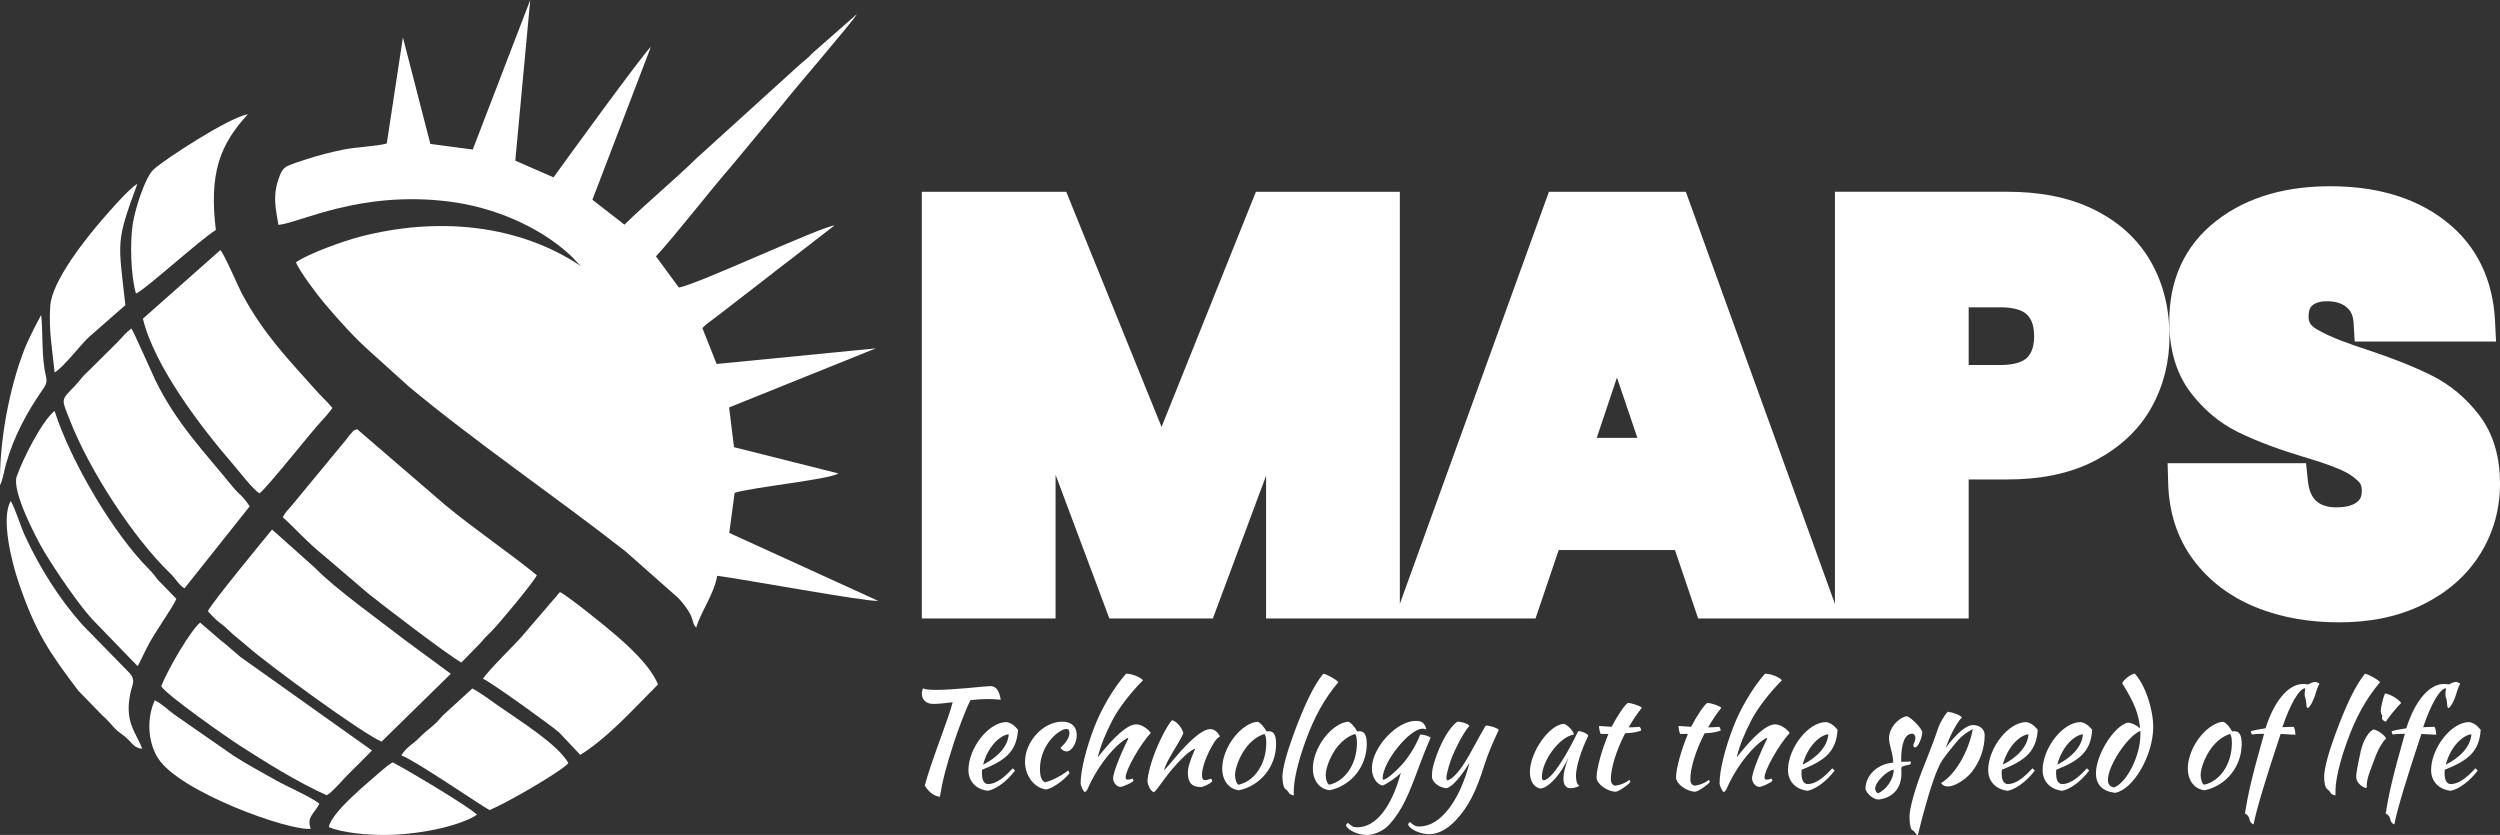
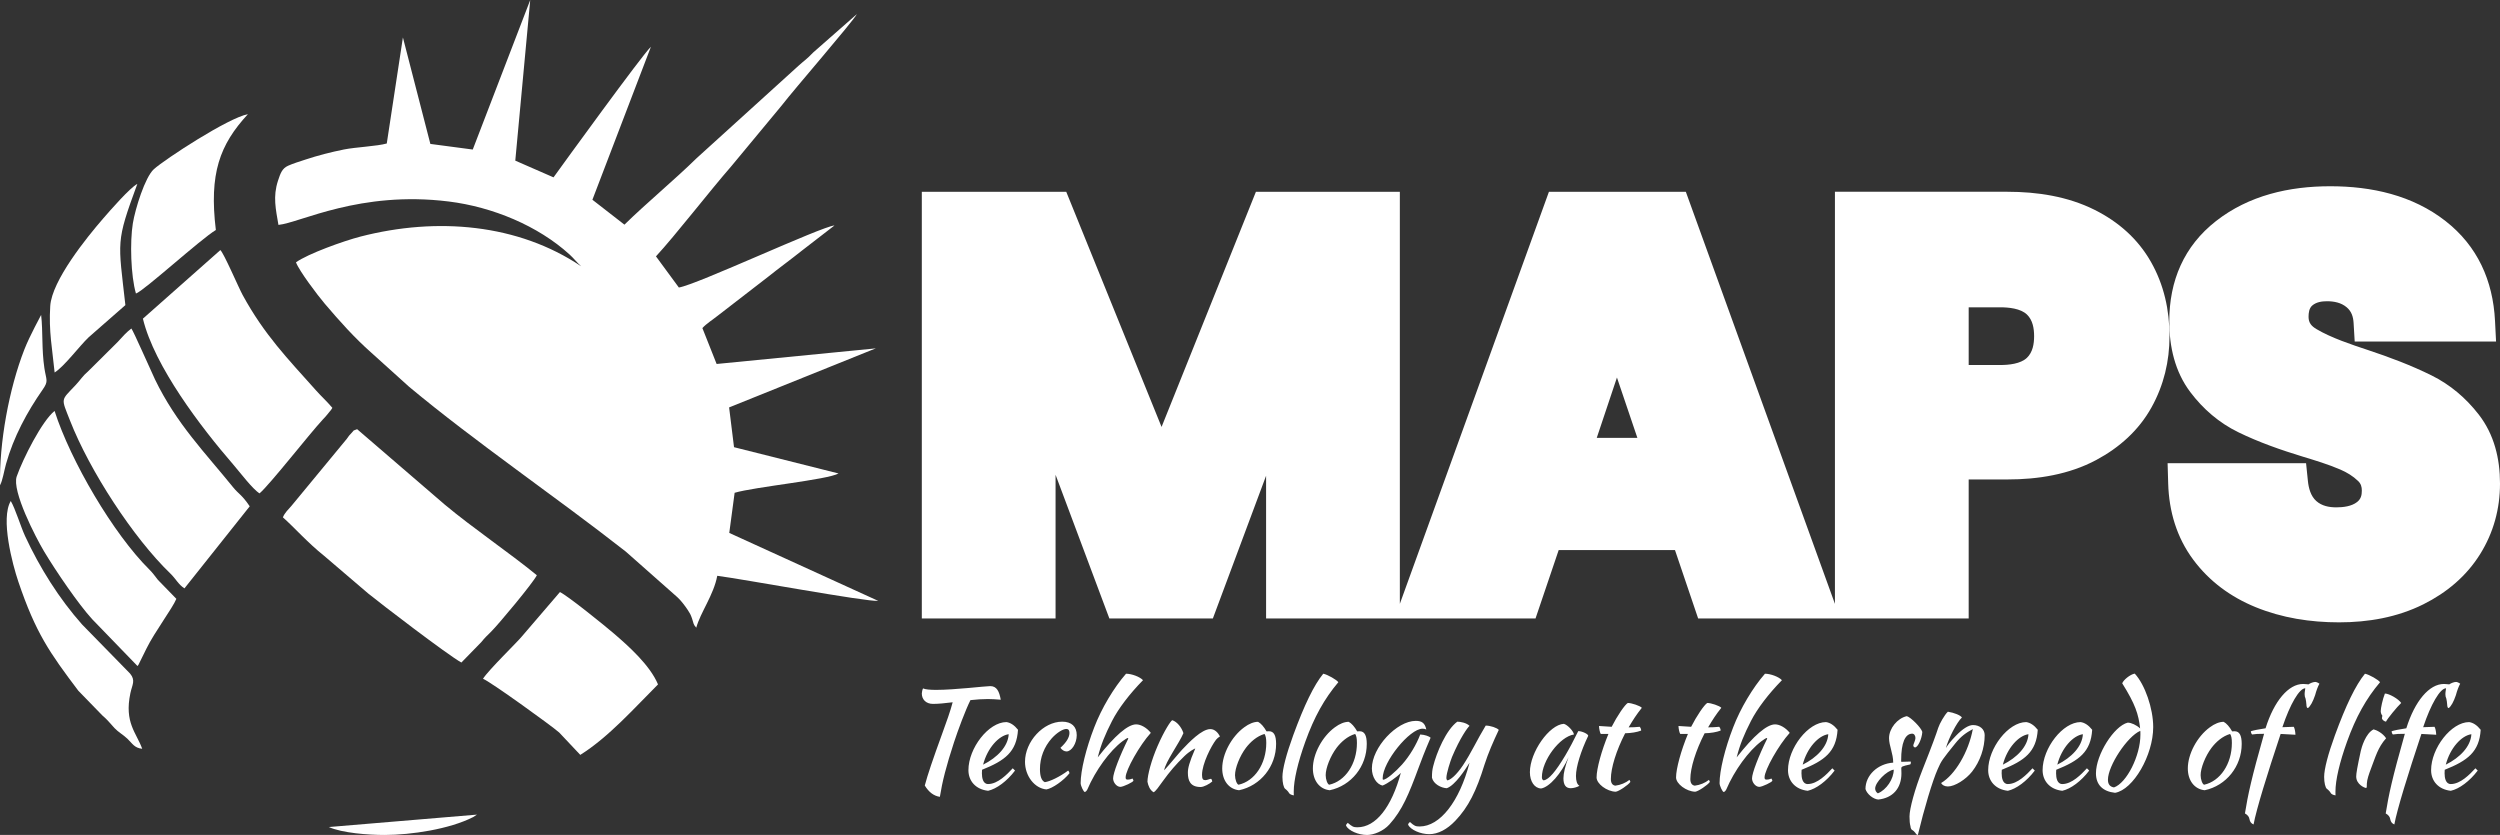
<svg xmlns="http://www.w3.org/2000/svg" xml:space="preserve" width="612.712mm" height="204.638mm" version="1.1" style="shape-rendering:geometricPrecision; text-rendering:geometricPrecision; image-rendering:optimizeQuality; fill-rule:evenodd; clip-rule:evenodd" viewBox="0 0 53057.94 17720.64">
  <rect x="0" y="0" width="53057.94" height="17720.64" fill="#333333" stroke="none" />
  <defs>
    <style type="text/css">
   
    .fil0 {fill:#FFFFFF}
    .fil1 {fill:#FFFFFF}
    .fil2 {fill:#FFFFFF}
    .fil3 {fill:#FFFFFF}
    .fil4 {fill:#FFFFFF;fill-rule:nonzero}
   
  </style>
  </defs>
  <g id="Layer_x0020_1">
    <g id="_2555519438336">
      <g>
        <path class="fil0" d="M10033.04 3173.6l-899.44 -119.14 -582.6 -2259.49 -342.5 2250.31c-205.96,58.22 -662.3,77.65 -908.58,127.24 -280.63,56.52 -557.45,128.07 -817.34,214.15 -122.37,40.53 -259.71,81.69 -368.29,130.72 -125.4,56.62 -161.53,156.02 -214.8,319.03 -110.44,337.95 -46.43,601.26 9.9,936.86 461.79,-46.04 1728.09,-731.66 3615.48,-496.74 926.59,115.34 1889.78,512.94 2560.89,1122.78 95.51,86.8 159.14,173.99 248.61,252.46 -1337.19,-900.31 -3058.01,-1049.91 -4681.78,-631.32 -358.88,92.53 -1120.17,366.25 -1371.17,546.96 67.41,180.84 456.76,696.55 608.69,875.36 320.69,377.47 631.03,724.02 987.13,1039.54l802.62 724.1c1407.11,1174 3137.14,2351.41 4601.7,3500.67l1092.64 965.99c77.07,69.8 158.3,176.44 223.65,274.72 41.98,63.14 60.5,95.98 88.13,175.49 37.05,106.63 24.27,127.06 90.84,198.52 87.2,-321.78 370.57,-696.11 445.51,-1101.65 509.98,64.11 3182.58,556.94 3415.66,531.87l-3160.79 -1441.69 113.82 -851.95c429.04,-126.68 1962.89,-274.48 2205.45,-410l-2218.34 -557.66 -104.39 -844.13 3019.7 -1215.87c14.25,-5.79 93.94,-36.6 95.73,-37.43l-3380.31 331.31 -302.2 -761.89c81.59,-91.94 232.27,-186.84 330.51,-266.24l1068.06 -825.17c239.51,-191.74 466.38,-355.21 710.31,-549.97l694.94 -536.69c-277.75,20.82 -2927.71,1260.27 -3303.17,1317.1l-485.87 -661.07c414.66,-448.47 1135.75,-1381.86 1600.05,-1913.88l1068.95 -1288.87c288.22,-371.91 1473.54,-1734.87 1597.83,-1941.2l-929.76 816.84c-145.56,151.73 -183.07,165.19 -313.99,283.82l-2159.16 1958.73c-480.57,470.35 -1052.08,941.17 -1533.06,1411.5l-679.92 -528.42 1242.13 -3247.35c-172.51,155.7 -1905.61,2546.58 -2067.17,2771.95l-811.65 -354.73 317.35 -3409.09 -1220.01 3173.6z" />
        <path class="fil1" d="M6003.93 10979.8c231.6,203.47 519.27,532.8 877.68,819.01l930.91 795.37c246.51,201.89 1684.55,1303.53 1979.32,1466.78l423.09 -433.74c85.13,-104.24 99.74,-113.79 208.87,-221.9 150.64,-149.21 885.87,-1027.74 969.8,-1196.94 -588.99,-482.25 -1350.01,-993.85 -1958.93,-1502.82l-1855.23 -1596.98c-120.05,50.19 -34.76,-3.95 -131.33,94.26 -57.71,58.69 -46.03,57.8 -87.62,110.18l-1171.16 1418.47c-66.84,75.87 -149.9,155.23 -185.39,248.31z" />
-         <path class="fil1" d="M4411.73 12972.08c245.32,273.16 269.54,237.24 416.33,382.13 136.96,135.19 293.2,249.74 428.18,369.01 430.14,380.09 2444.89,1853.86 2842.16,2015.92l1468.37 -1438.86 -979.57 -721.41c-499.42,-389.44 -1467.97,-1078.49 -1897.5,-1522.85l-915.65 -817.57c-136.29,168.94 -1297.04,1573.09 -1362.32,1733.63z" />
        <path class="fil1" d="M3914.59 12486.99l1385.24 -1741.4c-169.66,-251.25 -235.66,-259.59 -350.47,-401.66 -591.4,-731.8 -1203.12,-1347.2 -1659.91,-2291.33 -68.18,-140.92 -459.51,-1032.4 -501.58,-1080.8 -117.95,92.6 -154.69,139.78 -297.06,292.73l-600.43 596.27c-159.72,141.58 -165.43,183.76 -285.71,311.99 -317.6,338.67 -311.95,259.23 -119.03,752.46 416.15,1063.89 1344.8,2492.06 2131.09,3247.98 115.49,111.04 169.02,232.92 297.84,313.77z" />
        <path class="fil1" d="M3032.97 6762.79c241.84,1009.6 1241.6,2316.27 1910.3,3087.81 141.38,163.14 417.17,530.84 565.15,620.36 226.43,-195.6 1042.79,-1242.52 1343.22,-1568.46 49.97,-54.22 50.3,-51.54 93.53,-103.84 14.37,-17.41 37.11,-45.76 45.65,-56.83 58.44,-75.79 11.69,-3.6 62.91,-86.37 -124.63,-146.58 -225.73,-233.95 -346.07,-368.83 -603.5,-676.43 -1096.27,-1179.42 -1558.9,-2027.31 -85.13,-156.03 -397.43,-886.65 -472.33,-951.67l-1643.46 1455.15z" />
        <path class="fil1" d="M2918.44 14135.54c5.72,-5.57 13.6,-23.16 15.68,-18.1l176.16 -356.66c173.47,-351.88 550.91,-852.11 632.62,-1051.57l-391.17 -402.12c-68.44,-86.05 -106.59,-144.98 -180.65,-218.24 -764.43,-756.18 -1673.4,-2306.71 -2012.79,-3367.55 -267.94,213.32 -672.81,1016.39 -803.59,1390.32 -107.59,307.61 406.56,1299.67 579.98,1589.49 252.95,422.73 730.13,1121.49 1019.78,1438.16l963.98 996.26z" />
-         <path class="fil1" d="M3422.02 14565.92c138.65,204.29 1373.69,1068.74 1662.58,1254.92 538.86,347.27 1245.24,788.97 1851.63,1057.06 121.5,-67.87 363.83,-359.08 479.64,-470.93 164.92,-159.27 314.75,-313.35 478.68,-479.65l-2792.22 -1984.98c-152,-124.84 -279.68,-246.42 -432.21,-364.41l-423.49 -364.73c-204.75,169.65 -693.77,1005.08 -824.61,1352.72z" />
        <path class="fil2" d="M10250.69 14405.88c143.21,51.05 1453.44,995.18 1616.87,1140.05l447.84 475.01c605.49,-378.91 1161.78,-1009.54 1649.66,-1495.67 -172.06,-412.54 -638.96,-823.99 -932.09,-1076.3 -195.82,-168.56 -965.9,-791.26 -1149.24,-883.96l-801.23 934.33c-85.84,110.56 -718.64,723.49 -831.82,906.54z" />
-         <path class="fil2" d="M8517.69 16032.27c277.59,94.52 1706.55,1076.08 1871.83,1160.23 346.64,-144.8 1242.54,-659.03 1579.21,-913.37 8.04,-6.07 31.34,-24.48 38.73,-30.93 45.27,-39.5 24.25,-17.22 54.75,-55.24 -234.5,-406.63 -1037.82,-897.76 -1487.6,-1214.92 -163.33,-115.17 -395.26,-287.55 -550.34,-365.82l-566.07 517.09c-85.96,74.97 -98.46,101.78 -178.19,185.71 -124.13,130.69 -227.29,182.83 -384.45,345.51 -126.18,130.63 -272.82,192.28 -377.88,371.74z" />
        <path class="fil1" d="M2885.24 6229.59c165.22,-52.14 1373.57,-1155.6 1695.69,-1348.2 -144.93,-1197.75 80.76,-1808.63 680.49,-2458.17 -415.47,75.68 -1762.88,957.14 -1996.27,1167.68 -186.86,168.55 -395.23,840.03 -445.67,1149.07 -63.95,391.83 -43.96,1112.72 65.76,1489.63z" />
        <path class="fil1" d="M3018.28 15891.52c-122.83,-341.04 -383.44,-553.09 -251,-1180.38 38.28,-181.26 115.7,-269.31 -7.42,-416.67l-1017.78 -1041.1c-487.57,-549.01 -899.42,-1205.53 -1210.74,-1878.36 -92.14,-199.12 -204.27,-575.86 -302.5,-741.78 -222.24,370.01 36.39,1345.07 160.78,1712.36 367.54,1085.17 664.26,1507.97 1272.82,2313.8l507.85 522.53c127.8,110.33 141.52,144.08 259.88,270.19 82.07,87.45 184.34,140.57 273.69,226 108.2,103.45 146.46,195.39 314.42,213.42z" />
-         <path class="fil1" d="M6594.6 17588.58c-96.75,-256.24 91.17,-332.9 183.38,-532.29 -167.93,-136.92 -688.44,-364.7 -911.96,-490.67 -313.15,-176.5 -621.88,-341.8 -904.83,-523.56l-1253.35 -871.29c-148.69,-106.31 -264.57,-231.5 -424.13,-307.53 -177.61,396.72 -142.55,892.34 68.9,1226.79 454.26,718.52 2792.3,1554.01 3241.99,1498.54z" />
        <path class="fil1" d="M1159.47 7905.89c213.11,-136.96 521.12,-556.25 724.18,-749.58l777.41 -680.81c-153.56,-1374.71 -207.55,-1318.26 253.57,-2572.04 -150.43,73.63 -579.23,565.48 -726.37,735.27 -347.18,400.56 -1088.16,1316.44 -1122.02,1856.8 -33.67,537.35 42.99,903.1 93.24,1410.36z" />
-         <path class="fil2" d="M6978.91 17552.34c280.68,126.04 835.23,169 1185.9,168.29 559.58,-1.17 1375.57,-122.73 1877.44,-379.89l80.66 -52.04c-203.14,-190.89 -1491.79,-955.74 -1792.07,-1110.84 -78.38,50.99 -140.47,97.49 -198.84,148.92 -315.91,278.33 -1098.14,907.15 -1153.08,1225.56z" />
+         <path class="fil2" d="M6978.91 17552.34c280.68,126.04 835.23,169 1185.9,168.29 559.58,-1.17 1375.57,-122.73 1877.44,-379.89l80.66 -52.04z" />
        <path class="fil1" d="M1.34 10299.4c55.78,-108.71 85.42,-304.66 126.09,-451.2 159.5,-574.54 450.86,-1111.48 778.16,-1579.55 130.75,-186.98 75.19,-197.06 36.21,-457.42 -59.94,-400.41 -27.82,-764.34 -68.78,-1128.17 -6.42,17.28 -240.81,439.36 -355.85,733.95 -326.58,836.31 -535.99,1981.64 -515.83,2882.38z" />
      </g>
      <g>
        <g>
          <path class="fil3" d="M38943.06 12815.19l0 -8745.38 3661.72 0c633.02,0 1278.79,98.29 1849.68,383.74 503.01,251.5 916.42,613.63 1195.29,1104.05 275.8,485.05 394.15,1021.17 394.15,1576.72 0,533.35 -121.58,1041.75 -380.3,1508.41 -272.29,491.14 -682.99,856.97 -1175.55,1120.26 -575.94,307.87 -1236.44,412.44 -1883.27,412.44l-823.05 0 0 2950.74 -5741.43 0 -491.79 -1451.99 -2468.1 0 -491.79 1451.99 -5717.96 0 0 -3029.74 -1129.85 3029.74 -2196.19 0 -1141.99 -3050.12 0 3050.12 -2838.66 0 0 -9056.35 3065.18 0 2023.08 4990.96 2002.56 -4990.96 3054.53 0 0 8745.15 3164.2 -8745.15 2905.26 0 3164.28 8745.38zm10699.05 392.93c-606.95,0 -1210.82,-92.99 -1774.47,-323.97 -527.41,-216.12 -977.48,-545.86 -1318.44,-1003.64 -354.17,-475.5 -516.3,-1029.59 -533.43,-1619.31l-12.5 -430.29 2938.93 0 38.59 375.39c15.8,153.58 58.92,320.73 178.48,427.3 117.47,104.7 270.9,134.03 424.35,134.03 144.69,0 324.6,-20.38 442.21,-113.97 79.27,-63.08 99.75,-141.05 99.75,-240.68 0,-82.04 -18.57,-145.72 -78.16,-203.62 -108.45,-105.39 -239.31,-184.13 -377.65,-243.8 -254.99,-109.99 -539.5,-195.84 -805.11,-276.66 -460.24,-140.07 -928.67,-304.74 -1361.47,-516.09 -406.3,-198.41 -744.21,-489.36 -1016.55,-849.6 -329.58,-435.94 -447.58,-966.8 -447.58,-1505.02 0,-858.59 310.73,-1594.41 991.94,-2126.89 697.17,-544.99 1553.07,-738.56 2423.82,-738.56 876.01,0 1744.97,189.63 2447.18,738.56 678.45,530.33 1006.86,1263.38 1049.99,2117.54l22.18 439.24 -3000.25 0 -23.2 -393.56c-7.74,-131.56 -43.45,-245.41 -145.75,-332.14 -118.16,-100.2 -268.9,-129.16 -420.39,-129.16 -108.36,0 -226.72,17.4 -311.35,90.86 -67.47,58.57 -78.5,156.33 -78.5,240.4 0,128.24 61.85,196.83 170,261.03 311.31,184.79 745.67,329.11 1088.87,442.64 456.21,150.94 916.54,324.3 1347.72,537.36 398.9,197.09 733.64,481.69 1005.92,833.05 327.52,422.64 450.69,934.73 450.69,1462.15 0,537 -136.53,1041.31 -420.35,1497.27 -293.06,470.84 -710.38,819.44 -1204.3,1066.39 -556.54,278.28 -1172.92,383.74 -1791.19,383.74zm-14891.94 -3915.85l-433.44 -1280.31 -428.41 1280.31 861.86 0zm7031.56 -2770.23l0 1224.54 670.77 0c176.7,0 429.97,-23.12 565.54,-153.03 123.44,-118.28 152.17,-295.33 152.17,-459.24 0,-163.9 -28.76,-340.89 -152.17,-459.16 -135.64,-129.97 -388.74,-153.11 -565.54,-153.11l-670.77 0z" />
          <path class="fil4" d="M29291.17 4487.96l0 8220.06 -2002.36 0 0 -4929.64 -1838.36 4929.64 -1615.91 0 -1850.08 -4941.36 0 4941.36 -2002.37 0 0 -8220.06 2365.34 0 2306.76 5690.79 2283.37 -5690.79 2353.61 0zm6557.2 6768.06l-3067.82 0 -491.8 1451.99 -2096.05 0 2974.21 -8220.06 2318.49 0 2974.2 8220.06 -2119.43 0 -491.79 -1451.99zm-515.16 -1545.6l-1018.79 -3009.31 -1006.96 3009.31 2025.76 0zm10292.55 -2576.11c0,476.23 -109.26,911.39 -327.86,1305.67 -218.52,394.17 -554.2,712.26 -1006.97,954.24 -452.75,242.06 -1014.86,363.06 -1686.14,363.06l-1241.21 0 0 2950.74 -2002.36 0 0 -8220.06 3243.57 0c655.71,0 1209.91,113.26 1662.68,339.6 452.75,226.43 792.35,538.63 1018.78,936.73 226.33,398.18 339.51,854.85 339.51,1370.02zm-3173.25 1030.43c382.52,0 667.45,-89.79 854.84,-269.29 187.31,-179.56 281.01,-433.29 281.01,-761.15 0,-327.86 -93.7,-581.58 -281.01,-761.07 -187.39,-179.57 -472.32,-269.36 -854.84,-269.36l-1088.93 0 0 2060.86 1088.93 0zm7189.62 4625.24c-601.06,0 -1139.7,-97.62 -1615.92,-292.74 -476.15,-195.13 -856.73,-483.97 -1141.65,-866.51 -284.92,-382.53 -435.16,-843.02 -450.81,-1381.67l2131.08 0c31.3,304.4 136.65,536.69 316.22,696.71 179.49,160.01 413.73,240.02 702.56,240.02 296.56,0 530.81,-68.27 702.57,-204.92 171.67,-136.63 257.54,-325.9 257.54,-567.88 0,-202.96 -68.27,-370.8 -204.92,-503.53 -136.54,-132.72 -304.38,-241.98 -503.43,-327.86 -199.13,-85.88 -482.1,-183.49 -848.99,-292.74 -530.82,-163.93 -964.02,-327.87 -1299.71,-491.79 -335.68,-163.93 -624.52,-405.91 -866.5,-726.03 -241.98,-320.05 -362.98,-737.69 -362.98,-1252.86 0,-765.07 277.1,-1364.15 831.31,-1797.45 554.28,-433.2 1276.32,-649.85 2166.29,-649.85 905.53,0 1635.38,216.65 2189.66,649.85 554.2,433.3 850.87,1036.3 889.89,1809.18l-2166.2 0c-15.65,-265.46 -113.26,-474.28 -292.75,-626.47 -179.57,-152.28 -409.82,-228.38 -690.83,-228.38 -242.06,0 -437.2,64.44 -585.49,193.26 -148.36,128.72 -222.51,314.18 -222.51,556.16 0,265.44 124.9,472.32 374.7,620.59 249.81,148.29 640.09,308.39 1170.98,480.06 530.82,179.58 962.06,351.33 1293.84,515.27 331.78,163.93 618.64,401.99 860.63,714.31 242,312.2 363.08,714.21 363.08,1206 0,468.4 -119.13,893.87 -357.21,1276.32 -238.08,382.53 -583.53,687.01 -1036.28,913.35 -452.77,226.43 -987.5,339.6 -1604.18,339.6z" />
        </g>
        <path class="fil4" d="M19801.25 14938.88c111.54,0 257.35,-14.29 417.45,-34.33 -45.74,177.26 -137.24,434.54 -217.31,651.85 -208.72,574.65 -311.61,877.69 -374.52,1114.98 85.78,140.11 188.67,220.12 320.19,240.17 51.44,-323.07 134.4,-651.85 300.2,-1157.9 85.78,-260.17 240.12,-677.56 348.78,-894.86 125.81,-14.28 251.59,-22.88 371.69,-22.88 68.62,0 174.39,5.72 271.58,14.3 -31.46,-174.39 -82.91,-288.74 -223.02,-288.74 -100.06,0 -754.75,80.07 -1146.44,80.07 -128.64,0 -231.59,-8.58 -280.15,-31.45 -14.28,28.57 -25.74,80.01 -25.74,108.59 0,122.95 85.78,220.19 237.29,220.19zm1804 548.9c-77.2,-97.19 -160.1,-151.51 -245.88,-162.98 -377.41,0 -806.25,551.8 -806.25,1020.69 0,228.71 154.4,408.79 417.44,437.37 180.08,-39.97 400.22,-202.96 571.78,-428.78 -14.29,-17.16 -28.57,-31.46 -48.62,-48.63 -120.06,128.65 -317.31,334.48 -523.16,334.48 -108.65,0 -131.52,-131.52 -131.52,-228.71 0,-25.74 2.87,-51.45 2.87,-74.31 486,-194.44 734.77,-380.29 763.34,-849.13zm-197.26 94.31c-14.29,260.17 -240.17,494.64 -543.2,646.16 91.48,-354.53 334.48,-617.53 543.2,-646.16zm345.89 586.13c0,300.21 203.02,563.19 454.61,586.06 128.65,-22.87 363.11,-185.85 488.87,-343.06 0,-17.16 -14.28,-45.74 -28.57,-57.14 -177.27,131.46 -383.11,231.53 -494.58,245.82 -68.68,-31.46 -102.95,-122.94 -102.95,-277.28 0,-243.06 88.6,-471.77 251.58,-654.75 105.78,-117.17 234.41,-197.26 308.8,-197.26 42.86,0 65.73,28.59 65.73,82.91 0,94.37 -62.91,200.14 -191.56,317.37 31.47,45.75 82.91,77.2 128.65,77.2 108.66,0 217.31,-171.56 217.31,-345.95 0,-182.97 -111.53,-285.92 -308.79,-285.92 -400.22,0 -789.09,420.26 -789.09,852zm1180.78 454.54c2.88,60.09 62.91,185.85 88.66,185.85 14.29,0 42.86,-28.58 54.27,-54.33 171.56,-403.09 474.59,-820.53 746.23,-1023.49 40.04,-31.46 100.07,-68.62 111.47,-68.62 2.88,0 11.47,8.58 11.47,11.47 -185.85,374.52 -323.08,734.7 -323.08,846.23 0,88.6 77.2,180.08 154.4,180.08 60.03,0 277.27,-102.88 277.27,-131.52 0,-8.52 -2.82,-17.1 -19.99,-45.74 -8.58,0 -42.86,22.87 -100.08,22.87 -37.15,0 -45.73,-11.4 -45.73,-48.56 0,-154.39 300.2,-686.14 534.61,-943.48 -85.77,-108.65 -211.53,-180.08 -311.61,-180.08 -174.39,0 -451.72,237.29 -814.77,700.43 68.61,-274.46 157.22,-486.01 303.03,-771.92 134.34,-263 371.64,-574.66 657.56,-866.29 -65.73,-71.43 -240.18,-137.23 -360.24,-137.23 -260.17,297.39 -520.33,734.76 -674.73,1137.92 -174.39,448.84 -288.74,917.73 -288.74,1186.41zm1944.11 -1337.99c-31.46,14.34 -165.8,214.43 -311.61,548.97 -128.64,294.43 -214.42,614.64 -214.42,757.57 17.16,85.78 51.45,177.26 131.52,223 45.74,-25.68 108.65,-114.36 191.56,-231.53 148.62,-205.84 283.04,-363.11 460.24,-534.62 111.53,-108.65 223.01,-162.97 231.59,-162.97 -131.52,303.02 -157.21,420.26 -157.21,514.63 0,168.62 51.45,303.02 271.57,303.02 65.8,0 188.73,-65.79 245.89,-117.23 0,-17.17 -11.4,-48.56 -25.75,-57.14 -25.69,0 -80.02,28.57 -120.06,28.57 -45.75,0 -71.5,-17.16 -71.5,-111.47 0,-234.47 194.44,-611.81 297.39,-746.23 51.45,-60.03 82.9,-62.91 82.9,-71.43 -37.15,-71.49 -105.77,-154.4 -203.02,-154.4 -185.78,0 -454.54,283.05 -600.35,437.38 -65.8,68.68 -260.17,308.8 -380.22,437.44 22.87,-174.39 323.01,-580.36 408.8,-789.08 -40.04,-125.76 -137.23,-243 -237.3,-274.45zm1418.07 1486.68c457.42,-97.19 786.21,-506.05 786.21,-983.46 0,-182.97 -48.63,-268.75 -151.52,-268.75 -17.17,0 -34.33,2.81 -51.51,2.81 -57.14,-100.06 -120.06,-171.5 -180.08,-202.95 -88.66,0 -191.56,40.03 -294.5,117.24 -268.7,197.26 -466.02,566.07 -466.02,871.92 0,257.35 140.11,440.32 357.42,463.19zm145.81 -900.56c94.31,-122.94 228.71,-245.87 394.51,-294.5 25.75,40.04 37.17,94.36 37.17,191.56 0,446.02 -248.7,811.95 -588.95,886.28 -37.16,-11.41 -74.32,-111.47 -74.32,-202.96 0,-151.52 100.08,-405.98 231.6,-580.37zm774.74 617.53c0,122.94 25.75,231.59 60.03,254.47 25.75,17.1 68.61,62.84 77.2,82.9 11.47,25.69 54.32,48.56 105.77,54.32 -2.81,-14.28 -2.81,-17.16 -2.81,-82.9 0,-240.18 85.71,-611.82 245.87,-1057.84 188.67,-523.22 403.11,-909.15 700.43,-1260.79 -31.45,-48.63 -228.71,-162.99 -320.19,-180.15 -197.26,240.18 -403.09,666.15 -637.57,1306.6 -145.82,400.22 -228.72,717.59 -228.72,883.39zm1003.52 283.04c457.42,-97.19 786.2,-506.05 786.2,-983.46 0,-182.97 -48.62,-268.75 -151.52,-268.75 -17.17,0 -34.33,2.81 -51.51,2.81 -57.14,-100.06 -120.06,-171.5 -180.08,-202.95 -88.66,0 -191.56,40.03 -294.5,117.24 -268.7,197.26 -466.01,566.07 -466.01,871.92 0,257.35 140.1,440.32 357.42,463.19zm145.81 -900.56c94.3,-122.94 228.71,-245.87 394.51,-294.5 25.74,40.04 37.16,94.36 37.16,191.56 0,446.02 -248.7,811.95 -588.94,886.28 -37.17,-11.41 -74.32,-111.47 -74.32,-202.96 0,-151.52 100.07,-405.98 231.6,-580.37zm200.07 1652.5c54.33,105.78 260.17,197.26 446.03,197.26 137.22,0 343.06,-77.2 474.58,-223.01 274.46,-303.03 414.57,-648.98 617.53,-1197.89 57.21,-154.39 128.64,-345.95 257.28,-643.27 -28.57,-28.58 -117.18,-62.91 -220.12,-68.62 -80.02,211.54 -223.02,454.55 -385.94,637.51 -142.99,160.11 -334.53,323.08 -400.27,323.08 -5.71,0 -11.4,-2.88 -11.4,-28.58 0,-351.65 571.78,-1054.95 846.23,-1054.95 28.58,0 60.03,5.7 80.02,17.17 -28.58,-134.41 -91.5,-182.98 -222.96,-182.98 -405.98,0 -932.08,566.02 -932.08,1009.15 0,180.15 100.07,340.25 228.78,363.12 100.01,-40.04 297.32,-174.39 385.93,-268.75 -197.26,726.17 -528.92,1155.02 -923.43,1155.02 -82.91,0 -108.65,-14.29 -203.01,-94.37 -19.99,17.17 -37.17,37.23 -37.17,60.1zm2939.05 -1295.14c80.07,-248.7 185.84,-488.88 303.01,-737.64 -34.27,-42.86 -177.2,-91.49 -277.27,-91.49 -185.85,305.91 -303.09,571.85 -483.18,843.41 -142.93,211.55 -263.04,308.8 -331.66,320.2 -5.7,-5.71 -19.99,-22.87 -19.99,-51.45 0,-100.07 85.78,-360.24 120.06,-446.02 171.55,-405.98 328.78,-623.23 371.69,-660.38 -65.79,-65.8 -197.31,-88.66 -260.17,-88.66 -237.29,174.39 -440.31,657.56 -511.75,946.3 -20.05,80.08 -25.74,134.41 -25.74,243.06 31.46,134.34 194.43,217.25 314.49,223.02 177.28,-62.91 385.93,-385.99 483.18,-540.39 -214.42,823.36 -626.1,1352.28 -1060.71,1352.28 -85.72,0 -114.35,-14.29 -202.96,-94.3 -22.87,14.29 -40.04,37.16 -40.04,60.03 57.21,105.77 260.17,197.26 448.85,197.26 185.84,0 377.4,-100.07 551.78,-283.05 277.33,-288.73 448.9,-634.68 620.41,-1192.17zm1989.85 -711.89c-82.9,171.56 -197.32,385.99 -277.34,520.33 -205.84,343.06 -343.06,503.17 -454.6,526.04 -25.69,-8.59 -39.98,-28.57 -39.98,-68.62 0,-351.65 374.52,-857.7 680.44,-906.26 -8.59,-71.49 -137.23,-205.84 -214.43,-225.88 -308.79,17.16 -720.48,600.41 -720.48,1026.38 0,197.26 97.19,340.25 237.3,345.95 177.28,-28.58 428.85,-314.5 583.25,-663.27 -71.5,185.8 -108.66,340.19 -108.66,445.97 0,142.93 51.45,211.6 154.4,211.6 57.15,0 140.04,-22.88 185.79,-51.51 -51.45,-28.58 -74.32,-102.89 -74.32,-208.66 0,-194.44 105.77,-531.8 260.17,-852 2.88,-37.16 -131.52,-100.07 -211.54,-100.07zm640.39 60.03c-145.81,351.65 -251.58,737.64 -251.58,923.43 0,134.4 217.31,297.39 405.98,303.09 62.9,-5.71 268.75,-142.99 311.6,-208.72 -2.82,-11.41 -11.4,-28.58 -19.99,-42.86 -80.08,62.85 -185.86,108.59 -300.21,122.94 -60.03,-8.58 -94.3,-54.33 -94.3,-140.1 0,-234.42 114.36,-606.13 303.03,-972.06 131.52,-2.88 248.69,-22.88 340.18,-57.15 0,-31.46 -14.29,-62.91 -31.4,-80.07 -80.07,8.58 -160.1,11.47 -234.47,11.47 94.36,-160.11 165.86,-271.63 280.22,-414.57 -37.22,-42.93 -220.19,-102.95 -297.39,-102.95 -62.86,34.33 -228.72,280.22 -343.07,506.05 -77.2,-2.88 -168.68,-11.41 -268.69,-17.18 0,51.52 19.99,145.82 37.15,168.69l162.92 0zm1686.77 0c-145.82,351.65 -251.58,737.64 -251.58,923.43 0,134.4 217.3,297.39 405.98,303.09 62.91,-5.71 268.75,-142.99 311.61,-208.72 -2.83,-11.41 -11.41,-28.58 -19.99,-42.86 -80.08,62.85 -185.85,108.59 -300.21,122.94 -60.03,-8.58 -94.3,-54.33 -94.3,-140.1 0,-234.42 114.36,-606.13 303.03,-972.06 131.52,-2.88 248.7,-22.88 340.18,-57.15 0,-31.46 -14.29,-62.91 -31.39,-80.07 -80.08,8.58 -160.1,11.47 -234.48,11.47 94.36,-160.11 165.86,-271.63 280.22,-414.57 -37.22,-42.93 -220.19,-102.95 -297.39,-102.95 -62.85,34.33 -228.72,280.22 -343.06,506.05 -77.21,-2.88 -168.69,-11.41 -268.7,-17.18 0,51.52 19.99,145.82 37.16,168.69l162.92 0zm671.85 1046.37c2.88,60.09 62.91,185.85 88.66,185.85 14.28,0 42.86,-28.58 54.26,-54.33 171.57,-403.09 474.6,-820.53 746.23,-1023.49 40.03,-31.46 100.06,-68.62 111.47,-68.62 2.87,0 11.47,8.58 11.47,11.47 -185.85,374.52 -323.08,734.7 -323.08,846.23 0,88.6 77.2,180.08 154.39,180.08 60.03,0 277.28,-102.88 277.28,-131.52 0,-8.52 -2.82,-17.1 -19.99,-45.74 -8.58,0 -42.86,22.87 -100.06,22.87 -37.16,0 -45.75,-11.4 -45.75,-48.56 0,-154.39 300.21,-686.14 534.62,-943.48 -85.78,-108.65 -211.54,-180.08 -311.61,-180.08 -174.39,0 -451.72,237.29 -814.78,700.43 68.62,-274.46 157.22,-486.01 303.03,-771.92 134.35,-263 371.64,-574.66 657.56,-866.29 -65.73,-71.43 -240.17,-137.23 -360.23,-137.23 -260.18,297.39 -520.34,734.76 -674.73,1137.92 -174.39,448.84 -288.74,917.73 -288.74,1186.41zm2504.49 -1134.98c-77.21,-97.19 -160.11,-151.51 -245.88,-162.98 -377.41,0 -806.26,551.8 -806.26,1020.69 0,228.71 154.4,408.79 417.45,437.37 180.08,-39.97 400.21,-202.96 571.78,-428.78 -14.3,-17.16 -28.58,-31.46 -48.63,-48.63 -120.06,128.65 -317.31,334.48 -523.15,334.48 -108.66,0 -131.53,-131.52 -131.53,-228.71 0,-25.74 2.88,-51.45 2.88,-74.31 486,-194.44 734.76,-380.29 763.34,-849.13zm-197.26 94.31c-14.29,260.17 -240.17,494.64 -543.2,646.16 91.48,-354.53 334.48,-617.53 543.2,-646.16zm1995.56 -48.56c-22.87,-88.66 -243.06,-311.61 -328.78,-334.48 -200.14,42.86 -377.4,262.98 -377.4,466 0,160.11 88.6,325.9 88.6,520.33 -331.6,22.88 -588.89,268.7 -588.89,560.31 31.39,105.78 162.92,214.43 271.57,223.01 305.91,-31.45 491.76,-237.3 491.76,-554.61 0,-45.74 -2.87,-74.38 -2.87,-102.95 0,-42.86 14.29,-48.62 191.55,-88.6 5.71,-5.77 11.41,-22.88 11.41,-37.17 0,-14.35 0,-17.16 -2.82,-22.87 -60.03,0 -120.06,2.82 -200.14,5.71 -2.88,-5.71 -2.88,-11.47 -2.88,-34.33 0,-365.94 82.97,-563.2 234.47,-563.2 40.04,0 68.62,40.03 68.62,94.36 0,45.75 -45.75,131.46 -45.75,154.34 2.82,25.75 14.3,40.03 37.16,42.92 60.04,0 145.81,-182.97 154.4,-328.78zm-943.48 1303.66c-37.16,-25.69 -57.14,-60.03 -57.14,-102.89 0,-131.52 245.82,-380.22 394.51,-400.27 0,197.26 -154.4,428.85 -337.37,503.16zm737.64 782.89c17.17,8.59 25.75,19.99 57.21,54.33 17.1,31.94 34.27,43.35 54.27,46.23 134.4,-562.28 311.66,-1152.21 420.26,-1395.2 77.21,-180.08 105.85,-214.43 377.41,-551.79 114.36,-142.93 223.02,-222.95 368.83,-300.15 -91.49,488.88 -377.41,969.17 -671.86,1143.56 17.11,42.86 74.32,74.32 142.94,74.32 145.81,0 383.11,-148.62 514.63,-317.31 168.68,-217.3 265.87,-497.45 265.87,-771.92 0,-125.82 -102.96,-214.43 -248.77,-214.43 -91.48,0 -220.12,80.02 -360.18,225.84 -125.82,131.52 -177.27,200.13 -214.42,263.05 54.33,-200.15 231.53,-548.92 340.18,-648.99 -25.68,-45.74 -165.8,-102.95 -297.32,-122.93 -68.62,60.03 -177.27,254.45 -205.85,343.06 -40.03,125.82 -122.93,357.35 -331.66,883.44 -165.8,420.27 -277.27,832.87 -277.27,996.34 0,86.21 5.7,157.72 19.99,206.76 2.88,45.74 22.88,80.08 45.74,85.78zm2656 -2132.29c-77.2,-97.19 -160.1,-151.51 -245.89,-162.98 -377.4,0 -806.24,551.8 -806.24,1020.69 0,228.71 154.39,408.79 417.44,437.37 180.08,-39.97 400.22,-202.96 571.78,-428.78 -14.29,-17.16 -28.57,-31.46 -48.62,-48.63 -120.06,128.65 -317.32,334.48 -523.16,334.48 -108.65,0 -131.53,-131.52 -131.53,-228.71 0,-25.74 2.88,-51.45 2.88,-74.31 486,-194.44 734.76,-380.29 763.34,-849.13zm-197.26 94.31c-14.29,260.17 -240.18,494.64 -543.2,646.16 91.48,-354.53 334.48,-617.53 543.2,-646.16zm1352.28 -94.31c-77.19,-97.19 -160.1,-151.51 -245.88,-162.98 -377.41,0 -806.25,551.8 -806.25,1020.69 0,228.71 154.39,408.79 417.44,437.37 180.09,-39.97 400.22,-202.96 571.78,-428.78 -14.28,-17.16 -28.58,-31.46 -48.62,-48.63 -120.06,128.65 -317.32,334.48 -523.16,334.48 -108.66,0 -131.52,-131.52 -131.52,-228.71 0,-25.74 2.88,-51.45 2.88,-74.31 486,-194.44 734.75,-380.29 763.33,-849.13zm-197.26 94.31c-14.29,260.17 -240.18,494.64 -543.21,646.16 91.5,-354.53 334.49,-617.53 543.21,-646.16zm952.01 -245.82c-291.63,71.42 -674.74,680.43 -674.74,1074.94 0,243 142.99,385.99 405.98,414.57 385.99,-65.8 809.14,-797.67 809.14,-1395.2 0,-394.51 -174.45,-900.56 -391.69,-1134.98 -97.25,17.17 -240.18,134.34 -265.87,205.84 277.27,443.14 345.89,654.69 380.23,957.78 -77.21,-71.5 -188.74,-122.94 -263.05,-122.94zm-291.63 1375.15c-85.72,-14.29 -128.65,-65.79 -128.65,-162.98 0,-297.32 411.69,-920.55 686.14,-1037.78 2.88,14.28 2.88,17.16 2.88,82.9 0,446.02 -291.63,1023.49 -560.37,1117.87zm1924.12 60.03c457.43,-97.19 786.21,-506.05 786.21,-983.46 0,-182.97 -48.63,-268.75 -151.51,-268.75 -17.18,0 -34.34,2.81 -51.52,2.81 -57.14,-100.06 -120.06,-171.5 -180.08,-202.95 -88.66,0 -191.56,40.03 -294.5,117.24 -268.7,197.26 -466.01,566.07 -466.01,871.92 0,257.35 140.11,440.32 357.41,463.19zm145.82 -900.56c94.3,-122.94 228.72,-245.87 394.5,-294.5 25.75,40.04 37.17,94.36 37.17,191.56 0,446.02 -248.7,811.95 -588.95,886.28 -37.16,-11.41 -74.32,-111.47 -74.32,-202.96 0,-151.52 100.07,-405.98 231.6,-580.37zm891.97 1626.74c60.03,-323.08 288.73,-1063.54 574.66,-1921.24l314.5 17.17c-2.88,-71.5 -20.06,-151.52 -37.17,-168.68l-240.18 8.58c162.99,-488.88 360.24,-826.25 486.07,-826.25 -11.47,74.32 -14.35,100.07 -14.35,122.95 0,42.86 5.77,62.91 20.05,97.18 8.58,37.16 14.29,74.38 17.17,117.24 2.81,60.03 11.4,82.9 34.27,82.9 51.45,-40.03 102.94,-131.53 151.51,-274.45 22.88,-88.6 60.04,-188.66 91.5,-242.99 -37.17,-25.75 -68.62,-37.16 -88.61,-37.16 -40.03,0 -108.65,25.69 -142.93,51.45 -22.88,0 -68.61,-8.59 -114.36,-8.59 -311.67,0 -617.58,363.06 -797.66,940.61 -140.11,19.99 -274.46,48.62 -311.61,62.91 0,22.87 11.4,54.33 25.68,68.61 68.62,-11.47 128.65,-14.28 254.47,-14.28 -271.57,957.71 -343.07,1297.95 -405.98,1689.65 60.04,34.27 88.61,71.43 97.19,125.75 8.58,51.45 37.22,88.66 85.78,108.66zm1498.09 -1009.22c0,122.94 25.75,231.59 60.03,254.47 25.75,17.1 68.62,62.84 77.2,82.9 11.47,25.69 54.33,48.56 105.78,54.32 -2.82,-14.28 -2.82,-17.16 -2.82,-82.9 0,-240.18 85.72,-611.82 245.88,-1057.84 188.67,-523.22 403.1,-909.15 700.42,-1260.79 -31.45,-48.63 -228.71,-162.99 -320.19,-180.15 -197.26,240.18 -403.09,666.15 -637.57,1306.6 -145.82,400.22 -228.72,717.59 -228.72,883.39zm680.44 -8.58c0,168.68 180.14,242.99 208.72,242.99 17.17,0 17.17,-25.69 17.17,-94.3 2.81,-82.97 45.74,-205.85 85.77,-311.67 97.19,-251.59 148.64,-454.55 323.02,-648.99 -74.32,-111.47 -202.95,-174.38 -265.86,-188.66 -171.51,85.79 -254.47,383.11 -271.57,457.43 -74.38,343.06 -97.25,477.47 -97.25,543.2zm546.09 -1240.81c0,31.45 40.03,68.61 85.78,77.19 28.58,-62.84 237.3,-317.31 323.02,-397.39 -57.15,-85.78 -257.29,-200.14 -345.89,-200.14 -48.63,122.95 -88.66,308.79 -88.66,374.52 0,31.45 14.29,74.38 34.33,94.37 -5.7,22.86 -8.58,40.03 -8.58,51.45zm262.98 2258.6c60.03,-323.08 288.74,-1063.54 574.66,-1921.24l314.5 17.17c-2.88,-71.5 -20.05,-151.52 -37.16,-168.68l-240.17 8.58c162.97,-488.88 360.23,-826.25 486.05,-826.25 -11.47,74.32 -14.35,100.07 -14.35,122.95 0,42.86 5.77,62.91 20.06,97.18 8.58,37.16 14.28,74.38 17.16,117.24 2.82,60.03 11.41,82.9 34.28,82.9 51.44,-40.03 102.95,-131.53 151.52,-274.45 22.87,-88.6 60.03,-188.66 91.48,-242.99 -37.16,-25.75 -68.61,-37.16 -88.6,-37.16 -40.03,0 -108.65,25.69 -142.93,51.45 -22.87,0 -68.62,-8.59 -114.36,-8.59 -311.67,0 -617.59,363.06 -797.67,940.61 -140.11,19.99 -274.45,48.62 -311.61,62.91 0,22.87 11.41,54.33 25.69,68.61 68.62,-11.47 128.65,-14.28 254.47,-14.28 -271.58,957.71 -343.07,1297.95 -405.98,1689.65 60.03,34.27 88.6,71.43 97.19,125.75 8.59,51.45 37.22,88.66 85.78,108.66zm1832.64 -2009.85c-77.2,-97.19 -160.1,-151.51 -245.88,-162.98 -377.41,0 -806.26,551.8 -806.26,1020.69 0,228.71 154.41,408.79 417.46,437.37 180.08,-39.97 400.21,-202.96 571.77,-428.78 -14.29,-17.16 -28.57,-31.46 -48.62,-48.63 -120.06,128.65 -317.31,334.48 -523.15,334.48 -108.66,0 -131.53,-131.52 -131.53,-228.71 0,-25.74 2.87,-51.45 2.87,-74.31 486,-194.44 734.77,-380.29 763.34,-849.13zm-197.26 94.31c-14.29,260.17 -240.17,494.64 -543.2,646.16 91.48,-354.53 334.48,-617.53 543.2,-646.16z" />
      </g>
    </g>
  </g>
</svg>